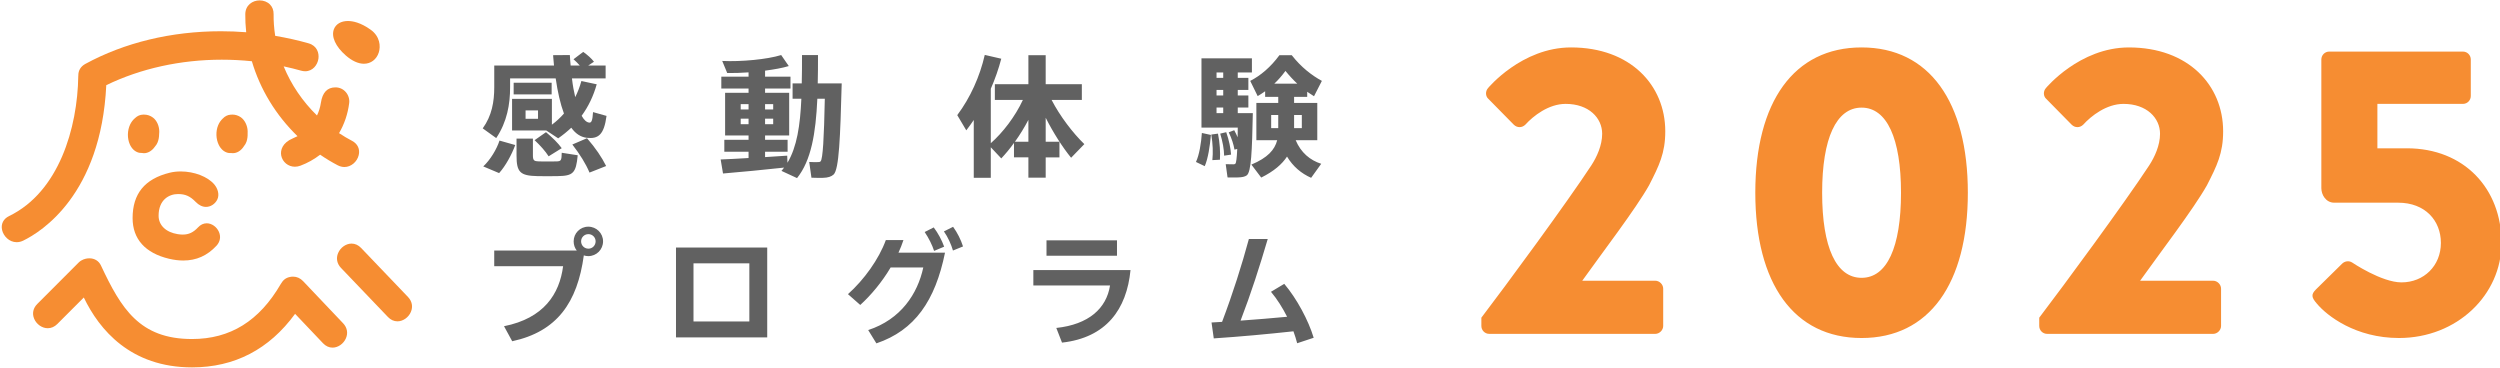
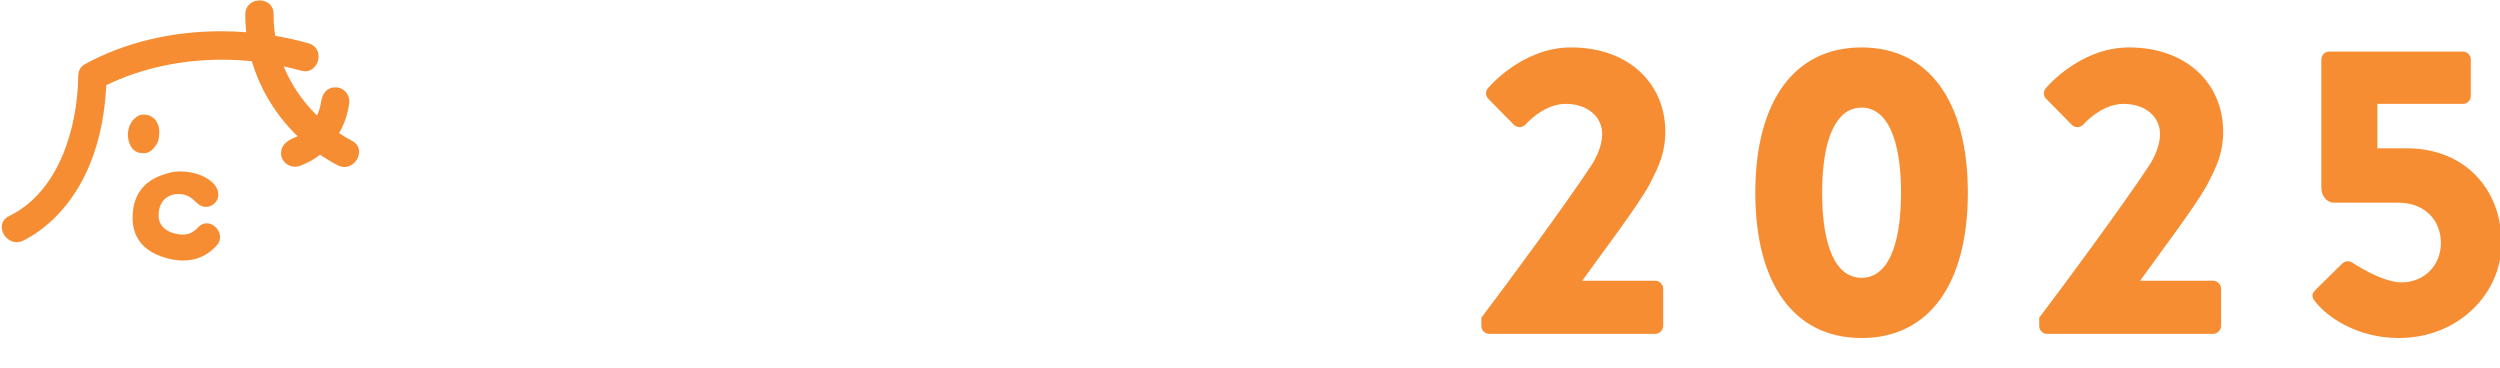
<svg xmlns="http://www.w3.org/2000/svg" id="a" viewBox="0 0 571 84">
  <defs>
    <style>.b{fill:#616161;}.b,.c{stroke-width:0px;}.c{fill:#f68d32;}</style>
  </defs>
  <path class="c" d="m24.279,19.448c7.853-3.804,16.971-5.814,26.383-5.814,2.281,0,4.589.119,6.863.354,1.896,6.429,5.495,12.336,10.426,17.117-.378.202-.758.369-1.092.51-2.322.974-2.879,2.67-2.625,3.932.295,1.468,1.606,2.533,3.119,2.533.424,0,.854-.081,1.279-.242,1.611-.606,3.12-1.449,4.489-2.505,1.345.922,2.697,1.736,4.022,2.423.5.259,1.015.39,1.531.39,1.481,0,2.88-1.161,3.253-2.701.337-1.386-.24-2.616-1.545-3.292-.938-.485-1.902-1.056-2.941-1.74,1.227-2.101,2.006-4.414,2.315-6.881.111-.889-.184-1.83-.792-2.519-.601-.683-1.435-1.058-2.347-1.058-1.856,0-2.973,1.179-3.323,3.505-.155,1.032-.454,2.012-.892,2.917-3.293-3.202-5.914-7.066-7.611-11.22,1.464.316,2.766.638,3.968.98.321.092.64.138.947.138,1.723,0,2.826-1.445,3.025-2.873.178-1.271-.305-2.952-2.249-3.507-2.379-.679-4.944-1.254-7.626-1.71-.262-1.7-.384-3.365-.362-4.956.013-.88-.274-1.643-.828-2.205-.584-.593-1.446-.933-2.365-.933-1.605,0-3.244,1.076-3.273,3.131-.018,1.291.049,2.649.206,4.142-1.921-.15-3.865-.226-5.783-.226-11.291,0-21.998,2.581-30.963,7.464-1.053.574-1.619,1.517-1.597,2.675l-.012.12c-.17,11.826-4.412,26.431-15.809,31.957-1.307.633-1.901,1.826-1.588,3.189.308,1.345,1.581,2.774,3.336,2.774h0c.497,0,.995-.119,1.479-.353,4.153-2.014,17.774-10.518,18.98-35.517Z" />
-   <path class="c" d="m93.191,67.835l-10.725-11.212c-.618-.646-1.367-.987-2.166-.987-1.267,0-2.529.884-3.069,2.149-.511,1.198-.272,2.44.654,3.409l10.725,11.212c.618.646,1.367.987,2.166.987,1.267,0,2.53-.884,3.069-2.149.51-1.197.272-2.439-.655-3.408Z" />
-   <path class="c" d="m69.219,64.204c-.635-.668-1.427-1.021-2.293-1.021-.23,0-.465.025-.7.074-.94.197-1.545.659-2.09,1.598-4.912,8.464-11.543,12.578-20.272,12.578-11.993,0-16.189-6.961-20.807-16.796-.489-1.041-1.455-1.638-2.651-1.638-.155,0-.308.01-.453.029-.452.059-1.311.258-1.984.932l-9.463,9.475c-.941.943-1.2,2.163-.71,3.348.531,1.285,1.813,2.183,3.117,2.183.794,0,1.543-.329,2.166-.952l6.062-6.069c3.541,7.365,10.684,15.963,24.725,15.963,9.695,0,17.612-4.114,23.534-12.229l6.387,6.726c.617.65,1.366.993,2.165.993h0c1.261,0,2.52-.881,3.061-2.143.514-1.199.279-2.445-.645-3.419l-9.148-9.633Z" />
  <path class="c" d="m38.612,59.099c1.124.267,2.212.403,3.236.403h0c2.999,0,5.483-1.103,7.592-3.373.841-.905,1.047-2.058.566-3.162-.504-1.159-1.653-1.968-2.795-1.968-.726,0-1.407.32-1.971.927-1.076,1.157-2.124,1.652-3.504,1.652-.353,0-.725-.032-1.139-.097-2.698-.426-4.373-2.034-4.373-4.199,0-3.664,2.392-4.963,4.44-4.963,1.668,0,2.764.49,4.04,1.808.716.739,1.527,1.129,2.346,1.129,1.04,0,2.042-.639,2.554-1.629.601-1.165.108-2.593-.648-3.492-1.497-1.78-4.585-2.976-7.685-2.976-.887,0-1.74.1-2.533.296-5.688,1.409-8.453,4.796-8.453,10.356,0,4.783,2.879,7.995,8.326,9.29Z" />
  <path class="c" d="m32.232,34.93c.026,0,.051,0,.077,0,.184.04.37.061.554.061.437,0,.863-.113,1.264-.335.486-.269.914-.667,1.248-1.157.274-.301.477-.623.622-.983.222-.55.342-1.198.346-1.855.016-.178.031-.355.035-.535.024-1.296-.556-2.611-1.443-3.27-.597-.443-1.282-.677-1.984-.677-.07,0-.271.002-.285.002-.662.008-1.297.286-1.822.792-.472.395-.853.894-1.131,1.483-.644,1.363-.669,3.132-.066,4.506.419.953,1.107,1.619,1.937,1.877.19.059.397.09.647.09Z" />
-   <path class="c" d="m78.961,12.656c1.422,1.246,2.86,1.905,4.157,1.905,1.585,0,2.885-.984,3.394-2.567.467-1.452.265-3.684-1.837-5.196-2.301-1.654-4.106-2.001-5.214-2.001-1.561,0-2.758.704-3.201,1.884-.638,1.7.372,3.934,2.701,5.975Z" />
-   <path class="c" d="m52.011,34.895c.171.044.352.065.552.065.08,0,.159-.003.175-.012.143.024.287.037.431.037.482,0,.943-.135,1.372-.401.472-.293.878-.712,1.189-1.218.258-.313.445-.645.572-1.013.194-.56.282-1.214.254-1.868.007-.178.014-.356.008-.537-.041-1.296-.685-2.579-1.604-3.194-.569-.38-1.211-.582-1.857-.582-.132,0-.263.008-.443.021-.661.041-1.281.351-1.781.883-.452.418-.807.935-1.056,1.537-.575,1.394-.512,3.162.159,4.505.466.931,1.186,1.562,2.028,1.778Z" />
-   <path class="b" d="m117.319,18.895v2.666h8.677v-2.666h-8.677Zm13.405,14.111c1.735,2.247,3.081,4.404,3.919,6.412l3.8-1.498c-1.017-2.037-2.423-4.104-4.368-6.352l-3.351,1.438Zm3.859-5.003c-.628-.06-1.196-.599-1.735-1.558,1.526-2.097,2.693-4.494,3.441-7.19l-3.501-.749c-.359,1.318-.838,2.546-1.406,3.685-.299-1.258-.569-2.696-.748-4.284h7.69v-2.936h-3.98l1.317-.869c-.599-.779-1.407-1.498-2.454-2.247l-2.214,1.678c.538.48,1.017.959,1.436,1.438h-2.094c-.09-.779-.12-1.588-.18-2.397l-3.83.03c.06.809.12,1.588.209,2.367h-13.645v4.943c0,3.326-.538,6.501-2.633,9.408l3.082,2.217c2.483-3.715,3.172-7.73,3.172-11.625v-2.007h10.412c.449,3.115,1.078,5.872,1.886,8.029-.808.929-1.736,1.797-2.753,2.547v-5.903h-9.097v7.221h7.81l2.723,1.797c1.077-.749,2.065-1.558,2.992-2.427.958,1.348,2.125,2.127,3.531,2.307,2.633.299,3.95-.689,4.518-5.003l-3.082-.869c-.119,1.947-.359,2.457-.868,2.397Zm-11.699-.869h-2.843v-1.917h2.843v1.917Zm5.416,6.711c-.868-1.199-2.065-2.367-3.591-3.655l-2.603,1.827c1.347,1.258,2.454,2.517,3.202,3.685l2.992-1.857Zm-10.323-2.187v3.865c0,3.805.808,4.614,4.757,4.703,1.287.03,3.262.03,4.608,0,3.531-.06,4.219-.629,4.608-4.764l-3.65-.569c-.03,1.798-.15,1.947-1.257,1.977-1.077,0-2.872.03-3.92,0-1.137-.03-1.406-.21-1.406-1.378v-3.835h-3.74Zm-.299,1.468l-3.591-1.018c-.628,1.947-2.095,4.404-3.71,5.902l3.62,1.528c1.466-1.618,2.903-4.255,3.681-6.412Zm70.799-14.081h-1.706c.06-2.067.06-4.224.06-6.471h-3.651c0,2.277,0,4.434-.059,6.471h-2.095v3.505h2.005c-.269,6.112-1.018,11.026-3.172,14.621l-.06-1.618c-1.436.09-3.201.21-5.057.329v-1.228h5.147v-2.726h-5.147v-.989h5.506v-9.737h-5.506v-.988h5.805v-2.697h-5.805v-1.378c2.035-.27,3.95-.599,5.416-1.049l-1.735-2.516c-3.172.988-9.126,1.558-13.465,1.348l1.137,2.757c1.496.03,3.172-.03,4.877-.15v.989h-6.223v2.697h6.223v.988h-5.356v9.737h5.356v.989h-5.535v2.726h5.535v1.438c-2.423.15-4.757.269-6.373.329l.539,3.206c3.56-.299,9.694-.869,13.944-1.348-.179.27-.389.51-.598.749l3.56,1.648c3.232-4.015,4.279-10.217,4.638-18.126h1.706c-.18,8.958-.449,13.752-.958,14.291-.119.15-.329.18-.568.18-.449.03-1.406,0-2.035-.03l.509,3.595c.778.03,2.064.06,2.663.03,1.107-.03,1.855-.269,2.394-.749,1.256-1.169,1.526-8.508,1.855-20.822h-3.77Zm-13.735,4.734h1.856v1.229h-1.856v-1.229Zm0,3.326h1.856v1.258h-1.856v-1.258Zm-3.77,1.258h-1.795v-1.258h1.795v1.258Zm0-3.355h-1.795v-1.229h1.795v1.229Zm67.865,15.579v-4.643h3.142v-3.566h-3.142v-5.483c1.706,3.385,3.83,6.711,5.805,9.138l3.022-3.116c-2.603-2.516-5.565-6.381-7.481-10.096h6.912v-3.595h-8.258v-6.621h-3.95v6.621h-7.66v3.595h6.404c-1.766,3.805-4.578,7.46-7.331,9.887v-12.434c.987-2.247,1.795-4.584,2.393-6.861l-3.77-.869c-1.107,4.883-3.291,9.767-6.283,13.752l2.064,3.476c.599-.779,1.167-1.558,1.706-2.367v13.212h3.89v-6.981l2.393,2.546c.958-1.018,1.975-2.217,2.903-3.535v3.296h3.291v4.643h3.95Zm-7.032-8.209c1.107-1.528,2.155-3.236,3.082-5.003v5.003h-3.082Zm46.891-1.857c.568,1.857.868,3.535.897,5.033l1.586-.24c-.119-1.528-.448-3.236-1.107-5.123l-1.376.329Zm17.236,1.498h4.937v-8.509h-5.296v-1.378h2.992v-1.168c.509.359,1.017.689,1.556,1.018l1.795-3.505c-2.304-1.259-4.727-3.116-6.882-5.872h-2.812c-1.975,2.696-4.309,4.674-6.673,5.872l1.705,3.475c.599-.36,1.167-.719,1.706-1.109v1.289h2.992v1.378h-4.997v8.509h4.758c-.569,2.217-2.184,4.015-5.895,5.573l2.244,2.966c2.903-1.438,4.758-3.056,5.895-4.794,1.376,2.277,3.232,3.835,5.506,4.853l2.304-3.206c-2.544-.809-4.638-2.547-5.835-5.393Zm-3.98-2.757h-1.616v-2.996h1.616v2.996Zm-.897-10.157c.867-.809,1.705-1.767,2.543-2.906.928,1.138,1.825,2.097,2.693,2.906h-5.236Zm4.518,10.157v-2.996h1.765v2.996h-1.765Zm-22.413,7.73l2.005.959c.748-1.708,1.197-4.614,1.406-7.131l-2.064-.449c-.15,2.307-.599,5.033-1.347,6.621Zm3.741-.42l1.735-.09c.09-1.738,0-3.715-.449-5.962l-1.526.21c.359,2.187.419,4.134.24,5.842Zm5.774-5.213c-.209-.51-.478-1.049-.778-1.618l-1.256.479c.688,1.408,1.107,2.756,1.316,3.955l.629-.15c-.09,2.067-.24,3.176-.419,3.355-.12.12-.24.15-.449.15-.389,0-1.227,0-1.765-.03l.418,3.026c.659,0,1.886.03,2.394,0,.898-.03,1.556-.15,2.005-.48,1.017-.809,1.197-5.513,1.376-14.201h-3.441v-1.288h2.424v-2.757h-2.424v-1.258h2.424v-2.757h-2.424v-1.228h3.232v-3.236h-11.52v15.819h8.288c0,.809-.03,1.528-.03,2.217Zm-3.291-5.513h-1.526v-1.288h1.526v1.288Zm0-4.045h-1.526v-1.258h1.526v1.258Zm0-4.015h-1.526v-1.228h1.526v1.228Zm-145.015,33.986c-1.871,0-3.345,1.504-3.345,3.349,0,.795.254,1.533.708,2.1h-18.85v3.576h15.732c-.823,6.358-4.394,11.893-13.494,13.709l1.871,3.434c10.233-2.214,14.882-8.827,16.356-19.612.312.113.652.17,1.021.17,1.871,0,3.373-1.504,3.373-3.378,0-1.845-1.502-3.349-3.373-3.349Zm.028,5.024c-.935,0-1.672-.738-1.672-1.675,0-.908.737-1.646,1.672-1.646.907,0,1.644.738,1.644,1.646,0,.937-.737,1.675-1.644,1.675Zm20.002,20.264h20.835v-20.52h-20.835v20.52Zm3.996-16.915h12.757v13.283h-12.757v-13.283Zm47.953-5.307h-4.025c-1.588,4.371-4.989,9.082-8.646,12.346l2.806,2.469c2.466-2.242,4.961-5.222,6.945-8.571h7.455c-1.303,6.045-5.131,11.864-12.586,14.305l1.872,3.037c8.787-2.98,13.435-9.735,15.675-20.719h-10.63c.425-.937.822-1.902,1.133-2.867Zm9.242-1.987c.935,1.334,1.672,3.009,2.069,4.371l2.296-.936c-.482-1.533-1.303-3.151-2.268-4.484l-2.097,1.05Zm.056,3.491c-.511-1.448-1.389-3.094-2.381-4.4l-2.07,1.05c.964,1.447,1.702,2.924,2.155,4.314l2.296-.965Zm23.375,2.072h16.101v-3.519h-16.101v3.519Zm-3.005,6.783h17.518c-.822,5.251-4.875,8.912-12.274,9.707l1.304,3.349c10.092-1.135,14.768-7.578,15.647-16.575h-22.195v3.519Zm54.274,1.448c1.389,1.646,2.637,3.633,3.686,5.705-3.345.312-7.002.624-10.63.88,2.409-6.273,4.365-12.375,6.208-18.647h-4.308c-1.616,5.96-3.628,12.346-6.123,18.931-.793.057-1.615.086-2.409.142l.511,3.633c6.01-.397,12.132-.965,18.198-1.618.34.936.624,1.845.851,2.725l3.77-1.249c-1.191-3.973-3.856-8.94-6.719-12.317l-3.033,1.817Z" />
  <path class="c" d="m380.348,29.985c0-10.524-7.964-19.152-21.523-19.152-11.283,0-18.963,9.292-18.963,9.292-.664.758-.569,1.896.095,2.465l5.784,5.878c.759.758,1.896.758,2.655,0,1.802-1.991,5.31-4.741,9.197-4.741,5.31,0,8.344,3.224,8.344,6.827,0,2.655-1.232,5.31-2.465,7.206-5.594,8.533-19.626,27.591-25.126,34.797v1.896c0,.948.758,1.801,1.801,1.801h37.926c.948,0,1.802-.853,1.802-1.801v-8.533c0-.948-.853-1.802-1.802-1.802h-16.687c4.456-6.258,12.231-16.403,15.265-21.807,2.276-4.456,3.698-7.301,3.698-12.326Zm44.836-19.152c-15.455,0-24.272,12.421-24.272,33.185s8.818,33.185,24.272,33.185,24.272-12.421,24.272-33.185-8.818-33.185-24.272-33.185Zm0,52.622c-5.784,0-9.007-6.921-9.007-19.437,0-12.421,3.224-19.437,9.007-19.437s9.007,7.016,9.007,19.437c0,12.515-3.224,19.437-9.007,19.437Zm82.581-33.469c0-10.524-7.964-19.152-21.523-19.152-11.283,0-18.963,9.292-18.963,9.292-.664.758-.569,1.896.095,2.465l5.784,5.878c.758.758,1.896.758,2.655,0,1.801-1.991,5.309-4.741,9.197-4.741,5.31,0,8.344,3.224,8.344,6.827,0,2.655-1.232,5.31-2.465,7.206-5.594,8.533-19.626,27.591-25.126,34.797v1.896c0,.948.759,1.801,1.802,1.801h37.925c.948,0,1.802-.853,1.802-1.801v-8.533c0-.948-.853-1.802-1.802-1.802h-16.687c4.456-6.258,12.231-16.403,15.265-21.807,2.275-4.456,3.698-7.301,3.698-12.326Zm41.963,3.887h-6.732v-10.145h19.531c1.043,0,1.802-.853,1.802-1.802v-8.344c0-.948-.759-1.801-1.802-1.801h-30.53c-1.043,0-1.802.853-1.802,1.801v29.392c0,1.517,1.043,3.318,2.939,3.318h14.601c6.163,0,9.766,4.077,9.766,9.197,0,5.215-3.887,9.007-9.007,9.007-4.551,0-11.283-4.551-11.283-4.551-.759-.474-1.707-.284-2.276.284l-5.973,5.878c-1.138,1.138-1.043,1.801.19,3.224,2.37,2.844,8.912,7.87,18.773,7.87,13.274,0,23.419-9.861,23.419-21.712,0-12.421-8.533-21.618-21.618-21.618Z" />
</svg>